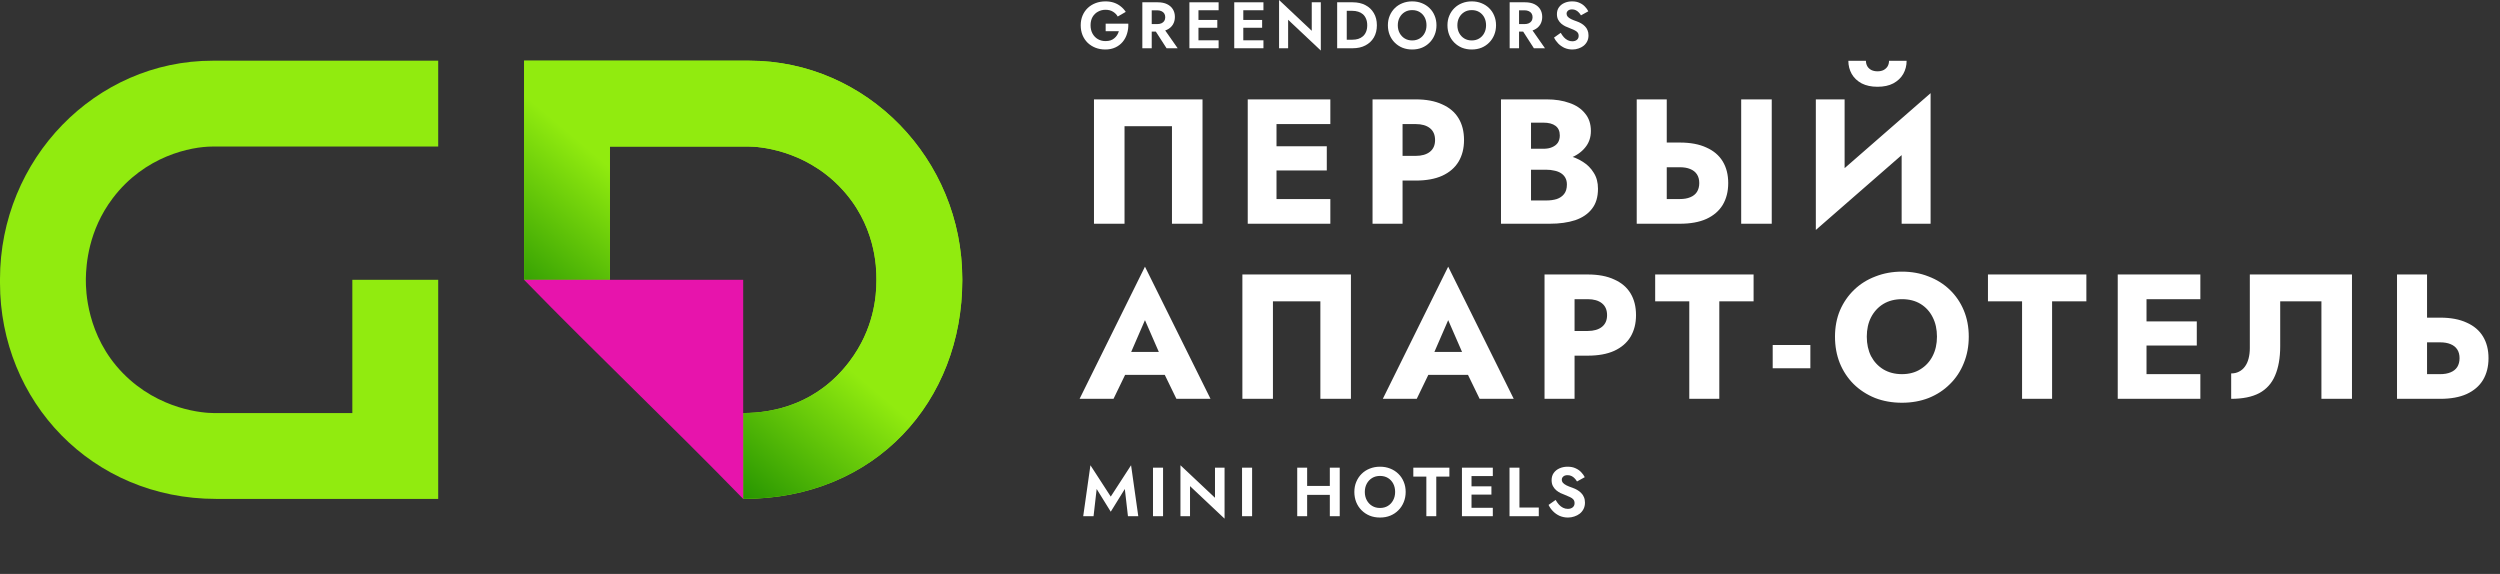
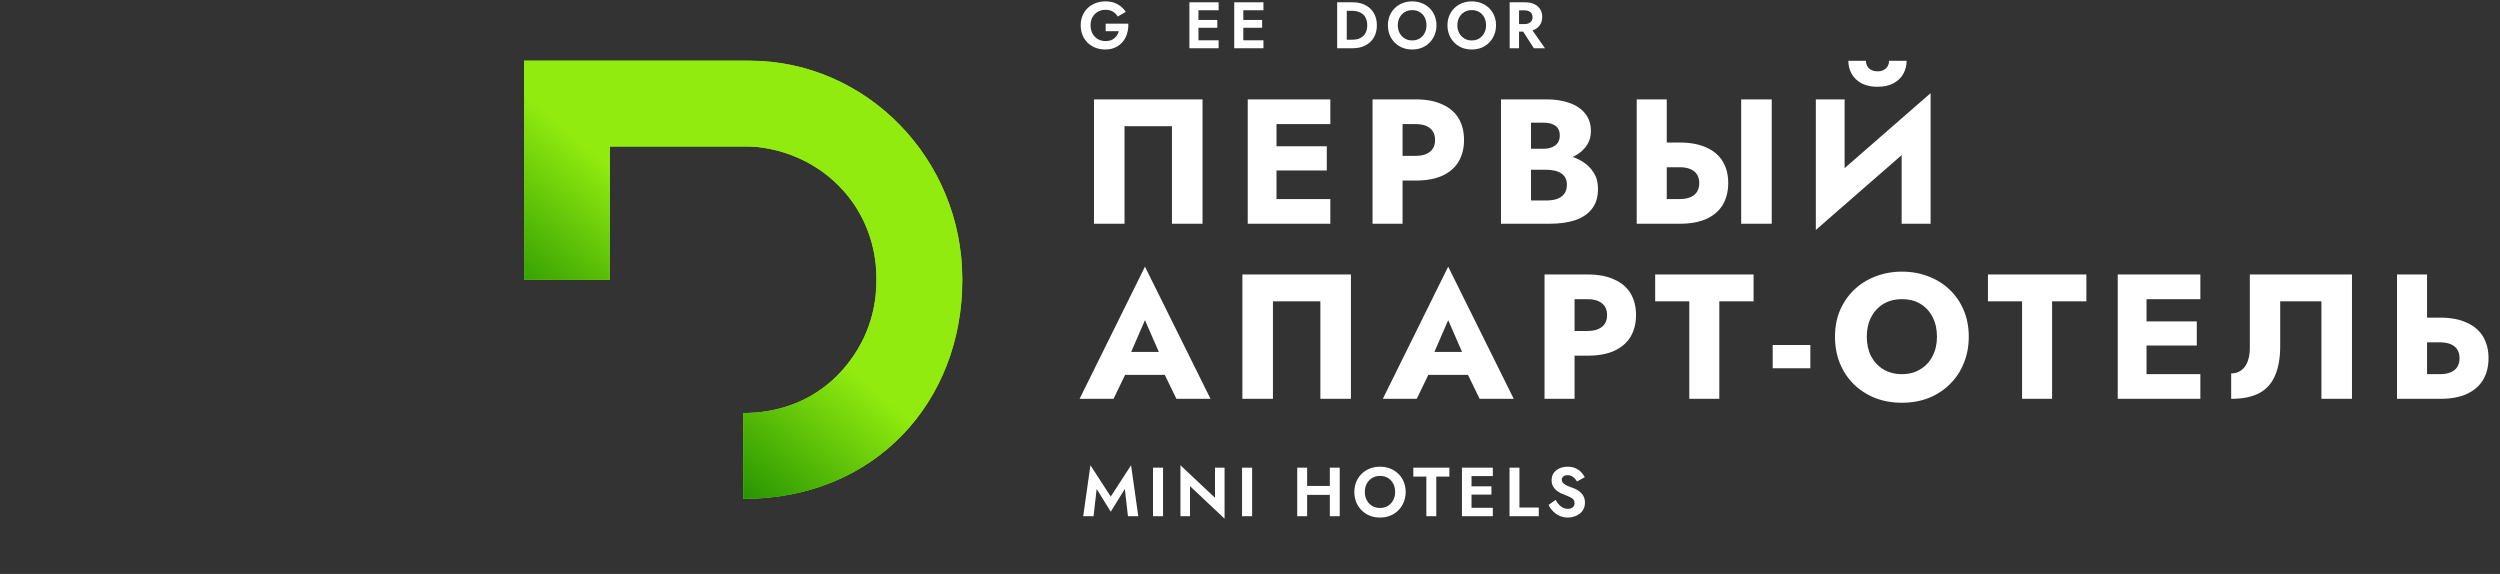
<svg xmlns="http://www.w3.org/2000/svg" width="257" height="59" viewBox="0 0 257 59" fill="none">
  <rect x="0" y="0" width="257" height="59" fill="#333333" stroke="none" />
  <path d="M112.737 50.266L114.185 52.604L115.632 50.266L115.953 53.067H117.015L116.274 47.827L114.185 51.05L112.096 47.827L111.354 53.067H112.417L112.737 50.266ZM118.528 48.077V53.067H119.562V48.077H118.528ZM124.901 48.077V51.171L121.35 47.827V53.067H122.334V49.973L125.885 53.317V48.077H124.901ZM127.682 48.077V53.067H128.716V48.077H127.682ZM133.69 50.871H137.354V49.952H133.69V50.871ZM136.706 48.077V53.067H137.725V48.077H136.706ZM133.355 48.077V53.067H134.374V48.077H133.355ZM140.303 50.572C140.303 50.254 140.37 49.971 140.503 49.724C140.636 49.477 140.819 49.282 141.052 49.139C141.285 48.996 141.556 48.925 141.865 48.925C142.178 48.925 142.452 48.996 142.685 49.139C142.918 49.282 143.098 49.477 143.227 49.724C143.355 49.971 143.419 50.254 143.419 50.572C143.419 50.891 143.352 51.173 143.219 51.42C143.091 51.668 142.91 51.862 142.678 52.005C142.445 52.148 142.174 52.219 141.865 52.219C141.556 52.219 141.285 52.148 141.052 52.005C140.819 51.862 140.636 51.668 140.503 51.42C140.37 51.173 140.303 50.891 140.303 50.572ZM139.227 50.572C139.227 50.948 139.291 51.297 139.419 51.62C139.548 51.939 139.731 52.217 139.968 52.454C140.206 52.692 140.484 52.877 140.803 53.01C141.126 53.139 141.48 53.203 141.865 53.203C142.25 53.203 142.601 53.139 142.92 53.01C143.243 52.877 143.521 52.692 143.754 52.454C143.992 52.217 144.175 51.939 144.303 51.62C144.436 51.297 144.503 50.948 144.503 50.572C144.503 50.192 144.436 49.845 144.303 49.531C144.175 49.213 143.989 48.937 143.747 48.704C143.509 48.471 143.231 48.293 142.913 48.169C142.594 48.041 142.245 47.977 141.865 47.977C141.489 47.977 141.14 48.041 140.817 48.169C140.498 48.293 140.22 48.471 139.983 48.704C139.745 48.937 139.56 49.213 139.427 49.531C139.293 49.845 139.227 50.192 139.227 50.572ZM145.289 48.996H146.629V53.067H147.649V48.996H148.996V48.077H145.289V48.996ZM150.944 53.067H153.461V52.205H150.944V53.067ZM150.944 48.94H153.461V48.077H150.944V48.94ZM150.944 50.843H153.318V49.995H150.944V50.843ZM150.288 48.077V53.067H151.272V48.077H150.288ZM155.179 48.077V53.067H158.187V52.176H156.198V48.077H155.179ZM159.919 51.392L159.192 51.905C159.301 52.138 159.453 52.354 159.648 52.554C159.843 52.754 160.071 52.913 160.332 53.032C160.599 53.146 160.884 53.203 161.188 53.203C161.416 53.203 161.632 53.167 161.837 53.096C162.046 53.029 162.234 52.932 162.4 52.804C162.566 52.67 162.697 52.509 162.792 52.319C162.887 52.129 162.935 51.912 162.935 51.67C162.935 51.456 162.899 51.268 162.828 51.107C162.761 50.941 162.666 50.798 162.542 50.679C162.424 50.556 162.288 50.451 162.136 50.365C161.989 50.28 161.834 50.209 161.673 50.151C161.421 50.066 161.212 49.983 161.045 49.902C160.879 49.816 160.755 49.728 160.675 49.638C160.594 49.543 160.553 49.434 160.553 49.31C160.553 49.187 160.603 49.08 160.703 48.989C160.803 48.894 160.953 48.847 161.152 48.847C161.304 48.847 161.44 48.878 161.559 48.94C161.677 48.996 161.782 49.075 161.872 49.175C161.967 49.27 162.048 49.377 162.115 49.496L162.913 49.054C162.828 48.878 162.706 48.709 162.55 48.547C162.398 48.381 162.205 48.246 161.972 48.141C161.744 48.032 161.471 47.977 161.152 47.977C160.843 47.977 160.563 48.034 160.311 48.148C160.064 48.258 159.867 48.417 159.719 48.626C159.577 48.83 159.505 49.075 159.505 49.36C159.505 49.598 159.551 49.802 159.641 49.973C159.731 50.14 159.845 50.282 159.983 50.401C160.121 50.515 160.266 50.61 160.418 50.686C160.575 50.758 160.713 50.815 160.831 50.857C161.055 50.943 161.243 51.024 161.395 51.1C161.552 51.171 161.668 51.254 161.744 51.349C161.825 51.444 161.865 51.57 161.865 51.727C161.865 51.908 161.801 52.05 161.673 52.155C161.544 52.259 161.378 52.312 161.174 52.312C160.998 52.312 160.834 52.274 160.682 52.198C160.53 52.122 160.389 52.015 160.261 51.877C160.138 51.739 160.023 51.577 159.919 51.392Z" fill="white" />
  <path d="M120.478 12.974V23H123.619V10.216H112.461V23H115.602V12.974H120.478ZM130.312 23H136.759V20.462H130.312V23ZM130.312 12.755H136.759V10.216H130.312V12.755ZM130.312 17.521H136.394V15.037H130.312V17.521ZM128.267 10.216V23H131.225V10.216H128.267ZM141.097 10.216V23H144.183V10.216H141.097ZM143.033 12.755H145.535C146.156 12.755 146.643 12.895 146.996 13.175C147.349 13.455 147.525 13.863 147.525 14.398C147.525 14.922 147.349 15.324 146.996 15.604C146.643 15.884 146.156 16.024 145.535 16.024H143.033V18.562H145.535C146.618 18.562 147.525 18.398 148.256 18.069C148.999 17.728 149.559 17.247 149.936 16.626C150.314 15.993 150.502 15.251 150.502 14.398C150.502 13.522 150.314 12.773 149.936 12.152C149.559 11.531 148.999 11.056 148.256 10.728C147.525 10.387 146.618 10.216 145.535 10.216H143.033V12.755ZM156.603 16.645H158.995C159.884 16.645 160.663 16.523 161.333 16.279C162.015 16.024 162.55 15.659 162.94 15.184C163.342 14.709 163.543 14.137 163.543 13.467C163.543 12.736 163.342 12.134 162.94 11.659C162.55 11.172 162.015 10.813 161.333 10.582C160.663 10.338 159.884 10.216 158.995 10.216H154.302V23H159.306C160.316 23 161.193 22.878 161.935 22.635C162.678 22.379 163.25 21.989 163.652 21.466C164.066 20.942 164.273 20.255 164.273 19.402C164.273 18.757 164.127 18.209 163.835 17.759C163.555 17.296 163.177 16.919 162.703 16.626C162.228 16.322 161.698 16.103 161.114 15.969C160.529 15.835 159.927 15.768 159.306 15.768H156.603V17.448H158.959C159.263 17.448 159.537 17.479 159.781 17.54C160.036 17.588 160.261 17.673 160.456 17.795C160.651 17.917 160.803 18.075 160.913 18.27C161.022 18.465 161.077 18.696 161.077 18.964C161.077 19.378 160.98 19.707 160.785 19.95C160.602 20.181 160.353 20.352 160.036 20.462C159.72 20.559 159.36 20.608 158.959 20.608H157.388V12.609H158.666C159.202 12.609 159.616 12.718 159.908 12.937C160.201 13.156 160.347 13.485 160.347 13.924C160.347 14.216 160.28 14.465 160.146 14.672C160.012 14.867 159.817 15.019 159.561 15.129C159.318 15.238 159.02 15.293 158.666 15.293H156.603V16.645ZM178.994 10.216V23H182.135V10.216H178.994ZM168.255 10.216V23H171.342V10.216H168.255ZM170.191 17.192H172.693C173.107 17.192 173.46 17.253 173.752 17.375C174.057 17.497 174.288 17.68 174.446 17.923C174.605 18.166 174.684 18.465 174.684 18.818C174.684 19.171 174.605 19.475 174.446 19.731C174.288 19.974 174.057 20.157 173.752 20.279C173.46 20.401 173.107 20.462 172.693 20.462H170.191V23H172.693C173.777 23 174.684 22.836 175.414 22.507C176.157 22.166 176.717 21.685 177.095 21.064C177.472 20.431 177.661 19.682 177.661 18.818C177.661 17.953 177.472 17.211 177.095 16.59C176.717 15.969 176.157 15.494 175.414 15.165C174.684 14.825 173.777 14.654 172.693 14.654H170.191V17.192ZM198.374 13.43L198.465 9.577L186.759 19.786L186.668 23.639L198.374 13.43ZM189.626 10.216H186.668V23.639L189.626 20.608V10.216ZM198.465 9.577L195.489 12.718V23H198.465V9.577ZM190.01 6.253C190.01 6.74 190.126 7.191 190.357 7.605C190.588 8.006 190.929 8.329 191.38 8.573C191.83 8.804 192.372 8.92 193.005 8.92C193.65 8.92 194.192 8.804 194.63 8.573C195.081 8.329 195.422 8.006 195.653 7.605C195.884 7.191 196 6.74 196 6.253H194.192C194.192 6.46 194.143 6.649 194.046 6.819C193.948 6.978 193.808 7.106 193.626 7.203C193.455 7.288 193.248 7.331 193.005 7.331C192.774 7.331 192.567 7.288 192.384 7.203C192.201 7.106 192.061 6.978 191.964 6.819C191.867 6.649 191.818 6.46 191.818 6.253H190.01ZM114.36 38.535H121.117L120.917 36.179H114.579L114.36 38.535ZM117.702 32.91L119.51 37.055L119.401 37.841L120.935 41H124.441L117.702 27.413L110.982 41H114.47L116.059 37.713L115.913 37.037L117.702 32.91ZM135.734 30.974V41H138.875V28.216H127.717V41H130.858V30.974H135.734ZM145.531 38.535H152.289L152.088 36.179H145.751L145.531 38.535ZM148.874 32.91L150.681 37.055L150.572 37.841L152.106 41H155.612L148.874 27.413L142.153 41H145.641L147.23 37.713L147.084 37.037L148.874 32.91ZM158.778 28.216V41H161.865V28.216H158.778ZM160.714 30.755H163.216C163.837 30.755 164.324 30.895 164.677 31.175C165.03 31.455 165.207 31.863 165.207 32.398C165.207 32.922 165.03 33.324 164.677 33.604C164.324 33.884 163.837 34.024 163.216 34.024H160.714V36.562H163.216C164.3 36.562 165.207 36.398 165.937 36.069C166.68 35.728 167.24 35.247 167.617 34.626C167.995 33.993 168.183 33.251 168.183 32.398C168.183 31.522 167.995 30.773 167.617 30.152C167.24 29.531 166.68 29.056 165.937 28.728C165.207 28.387 164.3 28.216 163.216 28.216H160.714V30.755ZM170.152 30.974H173.658V41H176.744V30.974H180.269V28.216H170.152V30.974ZM182.233 37.859H186.105V35.467H182.233V37.859ZM191.906 34.608C191.906 33.853 192.053 33.19 192.345 32.617C192.649 32.033 193.069 31.576 193.605 31.248C194.153 30.919 194.792 30.755 195.522 30.755C196.265 30.755 196.904 30.919 197.44 31.248C197.976 31.576 198.39 32.033 198.682 32.617C198.974 33.19 199.12 33.853 199.12 34.608C199.12 35.363 198.968 36.033 198.664 36.617C198.371 37.189 197.951 37.64 197.403 37.968C196.868 38.297 196.241 38.462 195.522 38.462C194.792 38.462 194.153 38.297 193.605 37.968C193.069 37.64 192.649 37.189 192.345 36.617C192.053 36.033 191.906 35.363 191.906 34.608ZM188.637 34.608C188.637 35.594 188.802 36.501 189.131 37.329C189.471 38.157 189.946 38.876 190.555 39.484C191.176 40.093 191.906 40.568 192.747 40.909C193.587 41.237 194.512 41.402 195.522 41.402C196.521 41.402 197.44 41.237 198.28 40.909C199.12 40.568 199.845 40.093 200.453 39.484C201.074 38.876 201.549 38.157 201.878 37.329C202.219 36.501 202.389 35.594 202.389 34.608C202.389 33.622 202.219 32.721 201.878 31.905C201.537 31.09 201.056 30.383 200.435 29.787C199.814 29.19 199.084 28.734 198.244 28.417C197.416 28.088 196.509 27.924 195.522 27.924C194.548 27.924 193.641 28.088 192.801 28.417C191.961 28.734 191.231 29.19 190.61 29.787C189.989 30.383 189.502 31.09 189.149 31.905C188.808 32.721 188.637 33.622 188.637 34.608ZM204.362 30.974H207.868V41H210.955V30.974H214.479V28.216H204.362V30.974ZM219.749 41H226.196V38.462H219.749V41ZM219.749 30.755H226.196V28.216H219.749V30.755ZM219.749 35.521H225.83V33.038H219.749V35.521ZM217.703 28.216V41H220.662V28.216H217.703ZM241.783 28.216H231.282V35.777C231.282 36.166 231.24 36.526 231.154 36.854C231.069 37.183 230.941 37.463 230.771 37.694C230.613 37.914 230.412 38.084 230.168 38.206C229.937 38.328 229.669 38.389 229.365 38.389V41C230.546 41 231.508 40.805 232.25 40.416C232.993 40.014 233.535 39.411 233.876 38.608C234.229 37.792 234.405 36.787 234.405 35.594V30.974H238.642V41H241.783V28.216ZM246.413 28.216V41H249.5V28.216H246.413ZM248.349 35.193H250.851C251.265 35.193 251.618 35.253 251.91 35.375C252.215 35.497 252.446 35.679 252.604 35.923C252.763 36.166 252.842 36.465 252.842 36.818C252.842 37.171 252.763 37.475 252.604 37.731C252.446 37.974 252.215 38.157 251.91 38.279C251.618 38.401 251.265 38.462 250.851 38.462H248.349V41H250.851C251.935 41 252.842 40.836 253.572 40.507C254.315 40.166 254.875 39.685 255.252 39.064C255.63 38.431 255.819 37.682 255.819 36.818C255.819 35.953 255.63 35.211 255.252 34.59C254.875 33.969 254.315 33.494 253.572 33.165C252.842 32.825 251.935 32.654 250.851 32.654H248.349V35.193Z" fill="white" />
  <path d="M113.662 3.205H115.018C114.978 3.349 114.919 3.482 114.843 3.603C114.766 3.725 114.672 3.833 114.559 3.927C114.451 4.022 114.321 4.096 114.168 4.15C114.015 4.199 113.842 4.224 113.648 4.224C113.356 4.224 113.093 4.157 112.859 4.022C112.629 3.887 112.447 3.698 112.312 3.455C112.177 3.207 112.11 2.922 112.11 2.598C112.11 2.27 112.177 1.986 112.312 1.748C112.452 1.509 112.638 1.327 112.872 1.201C113.106 1.071 113.365 1.005 113.648 1.005C113.95 1.005 114.204 1.071 114.411 1.201C114.622 1.327 114.786 1.494 114.903 1.7L115.727 1.221C115.583 1.001 115.41 0.812 115.207 0.655C115.009 0.493 114.78 0.367 114.519 0.277C114.262 0.187 113.972 0.142 113.648 0.142C113.284 0.142 112.947 0.2 112.636 0.317C112.326 0.434 112.056 0.601 111.826 0.816C111.597 1.032 111.417 1.293 111.287 1.599C111.161 1.901 111.098 2.234 111.098 2.598C111.098 2.962 111.158 3.297 111.28 3.603C111.406 3.909 111.581 4.172 111.806 4.393C112.036 4.613 112.303 4.784 112.609 4.906C112.92 5.027 113.257 5.088 113.621 5.088C114.008 5.088 114.352 5.018 114.654 4.879C114.955 4.739 115.207 4.548 115.41 4.305C115.616 4.058 115.767 3.774 115.862 3.455C115.961 3.135 116.003 2.796 115.99 2.436H113.662V3.205Z" fill="white" />
-   <path d="M118.505 2.76L119.922 4.96H121.063L119.524 2.76H118.505ZM117.432 0.236V4.96H118.397V0.236H117.432ZM118.019 1.059H118.957C119.128 1.059 119.274 1.089 119.396 1.147C119.522 1.201 119.619 1.282 119.686 1.39C119.754 1.494 119.787 1.619 119.787 1.768C119.787 1.916 119.754 2.045 119.686 2.153C119.619 2.256 119.522 2.337 119.396 2.395C119.274 2.449 119.128 2.476 118.957 2.476H118.019V3.246H119.018C119.391 3.246 119.709 3.183 119.969 3.057C120.23 2.931 120.431 2.755 120.57 2.53C120.709 2.301 120.779 2.038 120.779 1.741C120.779 1.44 120.709 1.176 120.57 0.951C120.431 0.727 120.23 0.551 119.969 0.425C119.709 0.299 119.391 0.236 119.018 0.236H118.019V1.059Z" fill="white" />
  <path d="M122.892 4.96H125.274V4.143H122.892V4.96ZM122.892 1.053H125.274V0.236H122.892V1.053ZM122.892 2.854H125.139V2.051H122.892V2.854ZM122.271 0.236V4.96H123.202V0.236H122.271Z" fill="white" />
  <path d="M127.5 4.96H129.882V4.143H127.5V4.96ZM127.5 1.053H129.882V0.236H127.5V1.053ZM127.5 2.854H129.747V2.051H127.5V2.854ZM126.88 0.236V4.96H127.811V0.236H126.88Z" fill="white" />
-   <path d="M134.848 0.236V3.165L131.488 0V4.96H132.419V2.031L135.78 5.196V0.236H134.848Z" fill="white" />
  <path d="M137.46 0.236V4.96H138.446V0.236H137.46ZM139.066 4.96C139.561 4.96 139.993 4.863 140.362 4.67C140.735 4.476 141.025 4.204 141.232 3.853C141.439 3.498 141.543 3.079 141.543 2.598C141.543 2.117 141.439 1.7 141.232 1.35C141.025 0.994 140.735 0.72 140.362 0.526C139.993 0.333 139.561 0.236 139.066 0.236H138.081V1.113H139.033C139.24 1.113 139.435 1.143 139.62 1.201C139.804 1.255 139.966 1.343 140.106 1.464C140.245 1.586 140.353 1.741 140.429 1.93C140.51 2.114 140.551 2.337 140.551 2.598C140.551 2.859 140.51 3.084 140.429 3.273C140.353 3.457 140.245 3.61 140.106 3.732C139.966 3.853 139.804 3.943 139.62 4.001C139.435 4.055 139.24 4.082 139.033 4.082H138.081V4.96H139.066Z" fill="white" />
  <path d="M143.694 2.598C143.694 2.297 143.757 2.029 143.883 1.795C144.009 1.561 144.182 1.377 144.403 1.242C144.623 1.107 144.88 1.039 145.172 1.039C145.469 1.039 145.728 1.107 145.948 1.242C146.168 1.377 146.339 1.561 146.461 1.795C146.582 2.029 146.643 2.297 146.643 2.598C146.643 2.899 146.58 3.167 146.454 3.401C146.333 3.635 146.162 3.819 145.941 3.954C145.721 4.089 145.464 4.157 145.172 4.157C144.88 4.157 144.623 4.089 144.403 3.954C144.182 3.819 144.009 3.635 143.883 3.401C143.757 3.167 143.694 2.899 143.694 2.598ZM142.675 2.598C142.675 2.953 142.736 3.284 142.857 3.59C142.979 3.891 143.152 4.154 143.377 4.379C143.602 4.604 143.865 4.78 144.167 4.906C144.472 5.027 144.808 5.088 145.172 5.088C145.536 5.088 145.869 5.027 146.171 4.906C146.477 4.78 146.74 4.604 146.96 4.379C147.185 4.154 147.358 3.891 147.48 3.59C147.606 3.284 147.669 2.953 147.669 2.598C147.669 2.238 147.606 1.91 147.48 1.613C147.358 1.311 147.183 1.05 146.953 0.83C146.728 0.61 146.465 0.441 146.164 0.324C145.862 0.202 145.532 0.142 145.172 0.142C144.817 0.142 144.486 0.202 144.18 0.324C143.879 0.441 143.615 0.61 143.391 0.83C143.166 1.05 142.99 1.311 142.864 1.613C142.738 1.91 142.675 2.238 142.675 2.598Z" fill="white" />
  <path d="M149.818 2.598C149.818 2.297 149.881 2.029 150.007 1.795C150.133 1.561 150.306 1.377 150.527 1.242C150.747 1.107 151.004 1.039 151.296 1.039C151.593 1.039 151.852 1.107 152.072 1.242C152.292 1.377 152.463 1.561 152.585 1.795C152.706 2.029 152.767 2.297 152.767 2.598C152.767 2.899 152.704 3.167 152.578 3.401C152.457 3.635 152.286 3.819 152.065 3.954C151.845 4.089 151.588 4.157 151.296 4.157C151.004 4.157 150.747 4.089 150.527 3.954C150.306 3.819 150.133 3.635 150.007 3.401C149.881 3.167 149.818 2.899 149.818 2.598ZM148.799 2.598C148.799 2.953 148.86 3.284 148.981 3.59C149.103 3.891 149.276 4.154 149.501 4.379C149.726 4.604 149.989 4.78 150.291 4.906C150.596 5.027 150.932 5.088 151.296 5.088C151.66 5.088 151.993 5.027 152.295 4.906C152.601 4.78 152.864 4.604 153.084 4.379C153.309 4.154 153.482 3.891 153.604 3.59C153.73 3.284 153.793 2.953 153.793 2.598C153.793 2.238 153.73 1.91 153.604 1.613C153.482 1.311 153.307 1.05 153.077 0.83C152.852 0.61 152.589 0.441 152.288 0.324C151.986 0.202 151.656 0.142 151.296 0.142C150.941 0.142 150.61 0.202 150.304 0.324C150.003 0.441 149.739 0.61 149.515 0.83C149.29 1.05 149.114 1.311 148.988 1.613C148.862 1.91 148.799 2.238 148.799 2.598Z" fill="white" />
  <path d="M156.266 2.76L157.683 4.96H158.823L157.285 2.76H156.266ZM155.193 0.236V4.96H156.158V0.236H155.193ZM155.78 1.059H156.718C156.889 1.059 157.035 1.089 157.157 1.147C157.283 1.201 157.379 1.282 157.447 1.39C157.514 1.494 157.548 1.619 157.548 1.768C157.548 1.916 157.514 2.045 157.447 2.153C157.379 2.256 157.283 2.337 157.157 2.395C157.035 2.449 156.889 2.476 156.718 2.476H155.78V3.246H156.779C157.152 3.246 157.469 3.183 157.73 3.057C157.991 2.931 158.191 2.755 158.331 2.53C158.47 2.301 158.54 2.038 158.54 1.741C158.54 1.44 158.47 1.176 158.331 0.951C158.191 0.727 157.991 0.551 157.73 0.425C157.469 0.299 157.152 0.236 156.779 0.236H155.78V1.059Z" fill="white" />
-   <path d="M160.444 3.374L159.755 3.86C159.859 4.08 160.003 4.285 160.187 4.474C160.372 4.663 160.588 4.813 160.835 4.926C161.087 5.034 161.357 5.088 161.645 5.088C161.861 5.088 162.065 5.054 162.259 4.987C162.457 4.924 162.635 4.831 162.792 4.71C162.949 4.584 163.073 4.431 163.163 4.251C163.253 4.071 163.298 3.867 163.298 3.637C163.298 3.435 163.264 3.257 163.197 3.104C163.134 2.947 163.044 2.812 162.927 2.699C162.814 2.582 162.686 2.483 162.542 2.402C162.403 2.321 162.257 2.254 162.104 2.2C161.865 2.119 161.667 2.04 161.51 1.964C161.352 1.883 161.235 1.799 161.159 1.714C161.083 1.624 161.044 1.521 161.044 1.404C161.044 1.287 161.092 1.185 161.186 1.1C161.28 1.01 161.422 0.965 161.611 0.965C161.755 0.965 161.883 0.994 161.996 1.053C162.108 1.107 162.207 1.181 162.293 1.275C162.383 1.365 162.459 1.467 162.522 1.579L163.278 1.161C163.197 0.994 163.082 0.834 162.934 0.682C162.79 0.524 162.608 0.396 162.387 0.297C162.171 0.193 161.913 0.142 161.611 0.142C161.319 0.142 161.053 0.196 160.815 0.304C160.581 0.407 160.394 0.558 160.255 0.756C160.12 0.949 160.052 1.181 160.052 1.451C160.052 1.676 160.095 1.869 160.181 2.031C160.266 2.189 160.374 2.324 160.504 2.436C160.635 2.544 160.772 2.634 160.916 2.706C161.065 2.773 161.195 2.827 161.307 2.868C161.519 2.949 161.697 3.025 161.841 3.097C161.989 3.165 162.099 3.243 162.171 3.333C162.248 3.423 162.286 3.543 162.286 3.691C162.286 3.862 162.225 3.997 162.104 4.096C161.982 4.195 161.825 4.244 161.631 4.244C161.465 4.244 161.31 4.208 161.166 4.136C161.022 4.064 160.889 3.963 160.768 3.833C160.651 3.702 160.543 3.549 160.444 3.374Z" fill="white" />
  <path fill-rule="evenodd" clip-rule="evenodd" d="M53.875 6.239H77.026C89.074 6.239 98.928 16.345 98.923 28.692V28.819C98.923 41.174 90.096 51.287 76.399 51.287V42.46C79.595 42.46 84.043 41.497 87.332 37.149C89.855 33.813 90.096 30.437 90.096 28.839V28.687C90.096 27.546 90.052 23.024 86.302 19.178C82.552 15.332 77.885 15.066 77.007 15.066H62.702V28.763H53.875V6.239Z" fill="#91EB0F" />
  <path fill-rule="evenodd" clip-rule="evenodd" d="M53.875 6.239H77.026C89.074 6.239 98.928 16.345 98.923 28.692V28.819C98.923 41.174 90.096 51.287 76.399 51.287V42.46C79.595 42.46 84.043 41.497 87.332 37.149C89.855 33.813 90.096 30.437 90.096 28.839V28.687C90.096 27.546 90.052 23.024 86.302 19.178C82.552 15.332 77.885 15.066 77.007 15.066H62.702V28.763H53.875V6.239Z" fill="url(#paint0_linear_2187_3129)" />
-   <path d="M76.399 51.286C68.896 43.576 61.377 36.463 53.875 28.763H76.399V43.634C76.399 46.522 76.399 48.526 76.399 51.286Z" fill="#E714AC" />
-   <path fill-rule="evenodd" clip-rule="evenodd" d="M45.047 51.287H22.219C9.435 51.287 -0.001 41.243 -0.001 29.068V28.707C-0.001 16.352 9.806 6.24 21.854 6.24H45.047V15.066H21.838C19.631 15.066 14.879 16.03 11.59 20.378C9.067 23.714 8.856 27.223 8.826 28.611V28.839C8.826 29.739 8.87 34.502 12.62 38.348C16.37 42.194 21.037 42.46 21.914 42.46H36.22V28.763H45.047V51.287Z" fill="#91EB0F" />
  <defs>
    <linearGradient id="paint0_linear_2187_3129" x1="76.457" y1="28.763" x2="65.499" y2="41.775" gradientUnits="userSpaceOnUse">
      <stop stop-color="#91EB0F" />
      <stop offset="1" stop-color="#289601" />
    </linearGradient>
  </defs>
</svg>